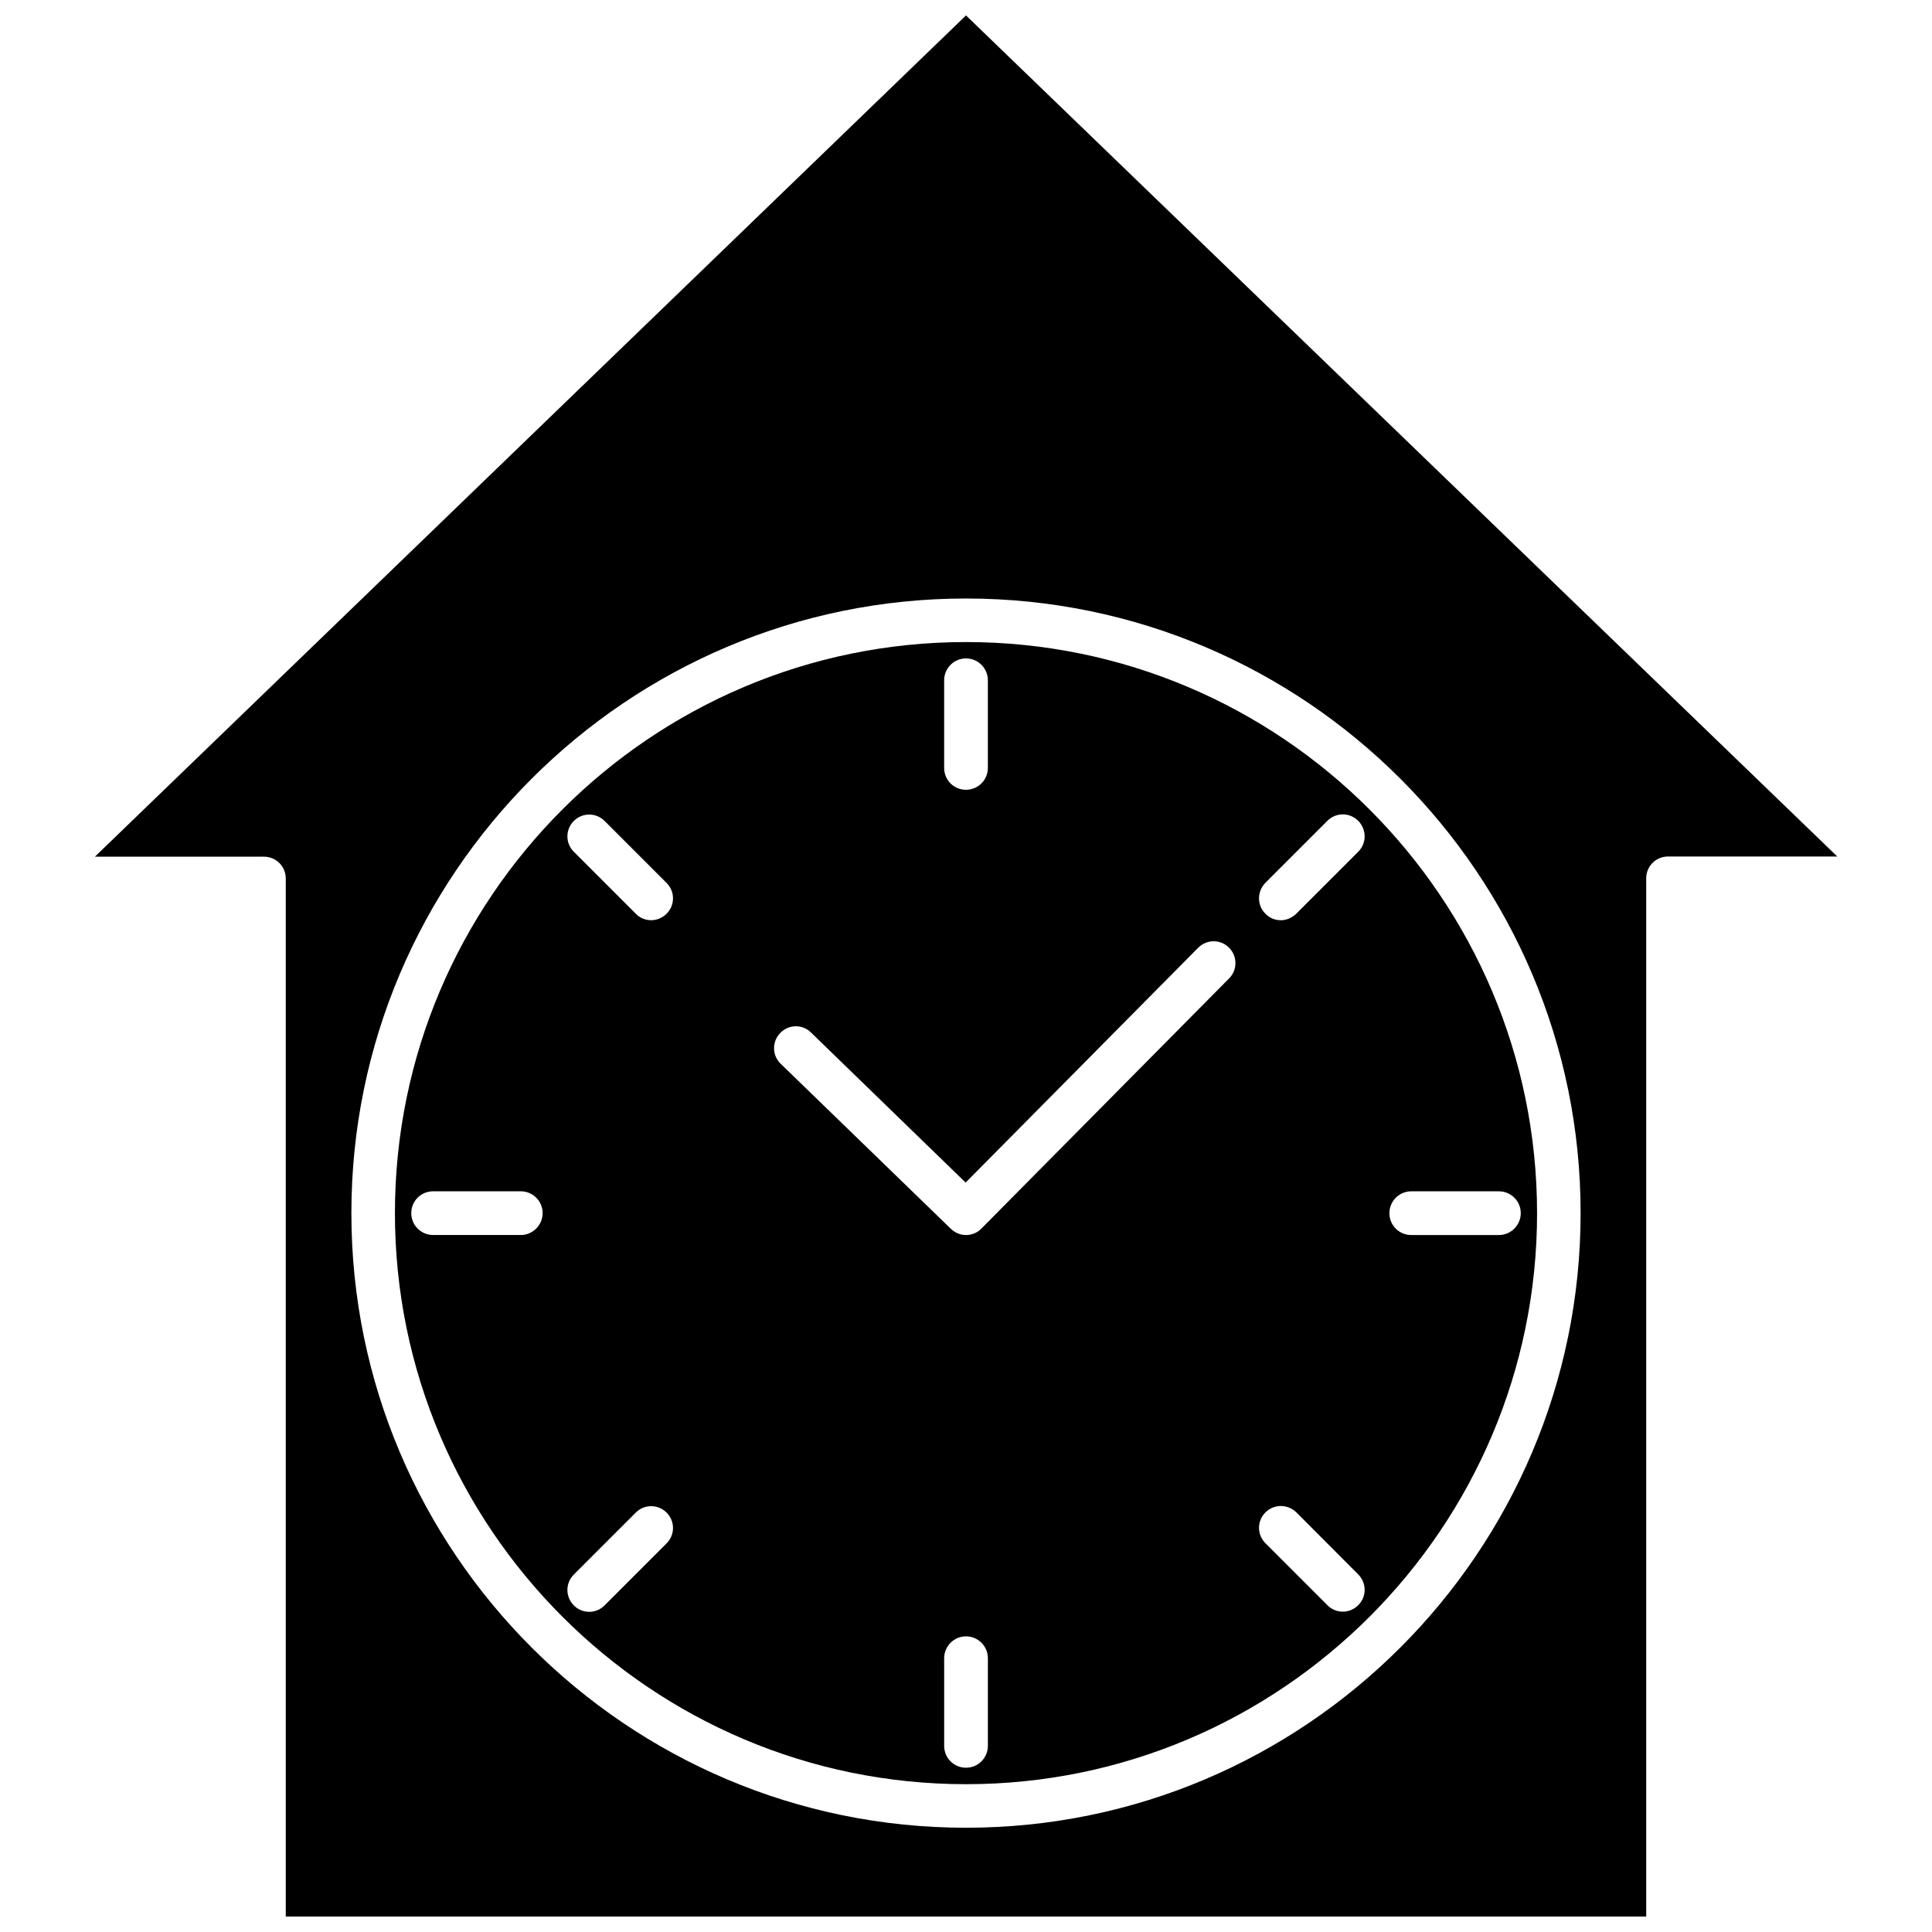
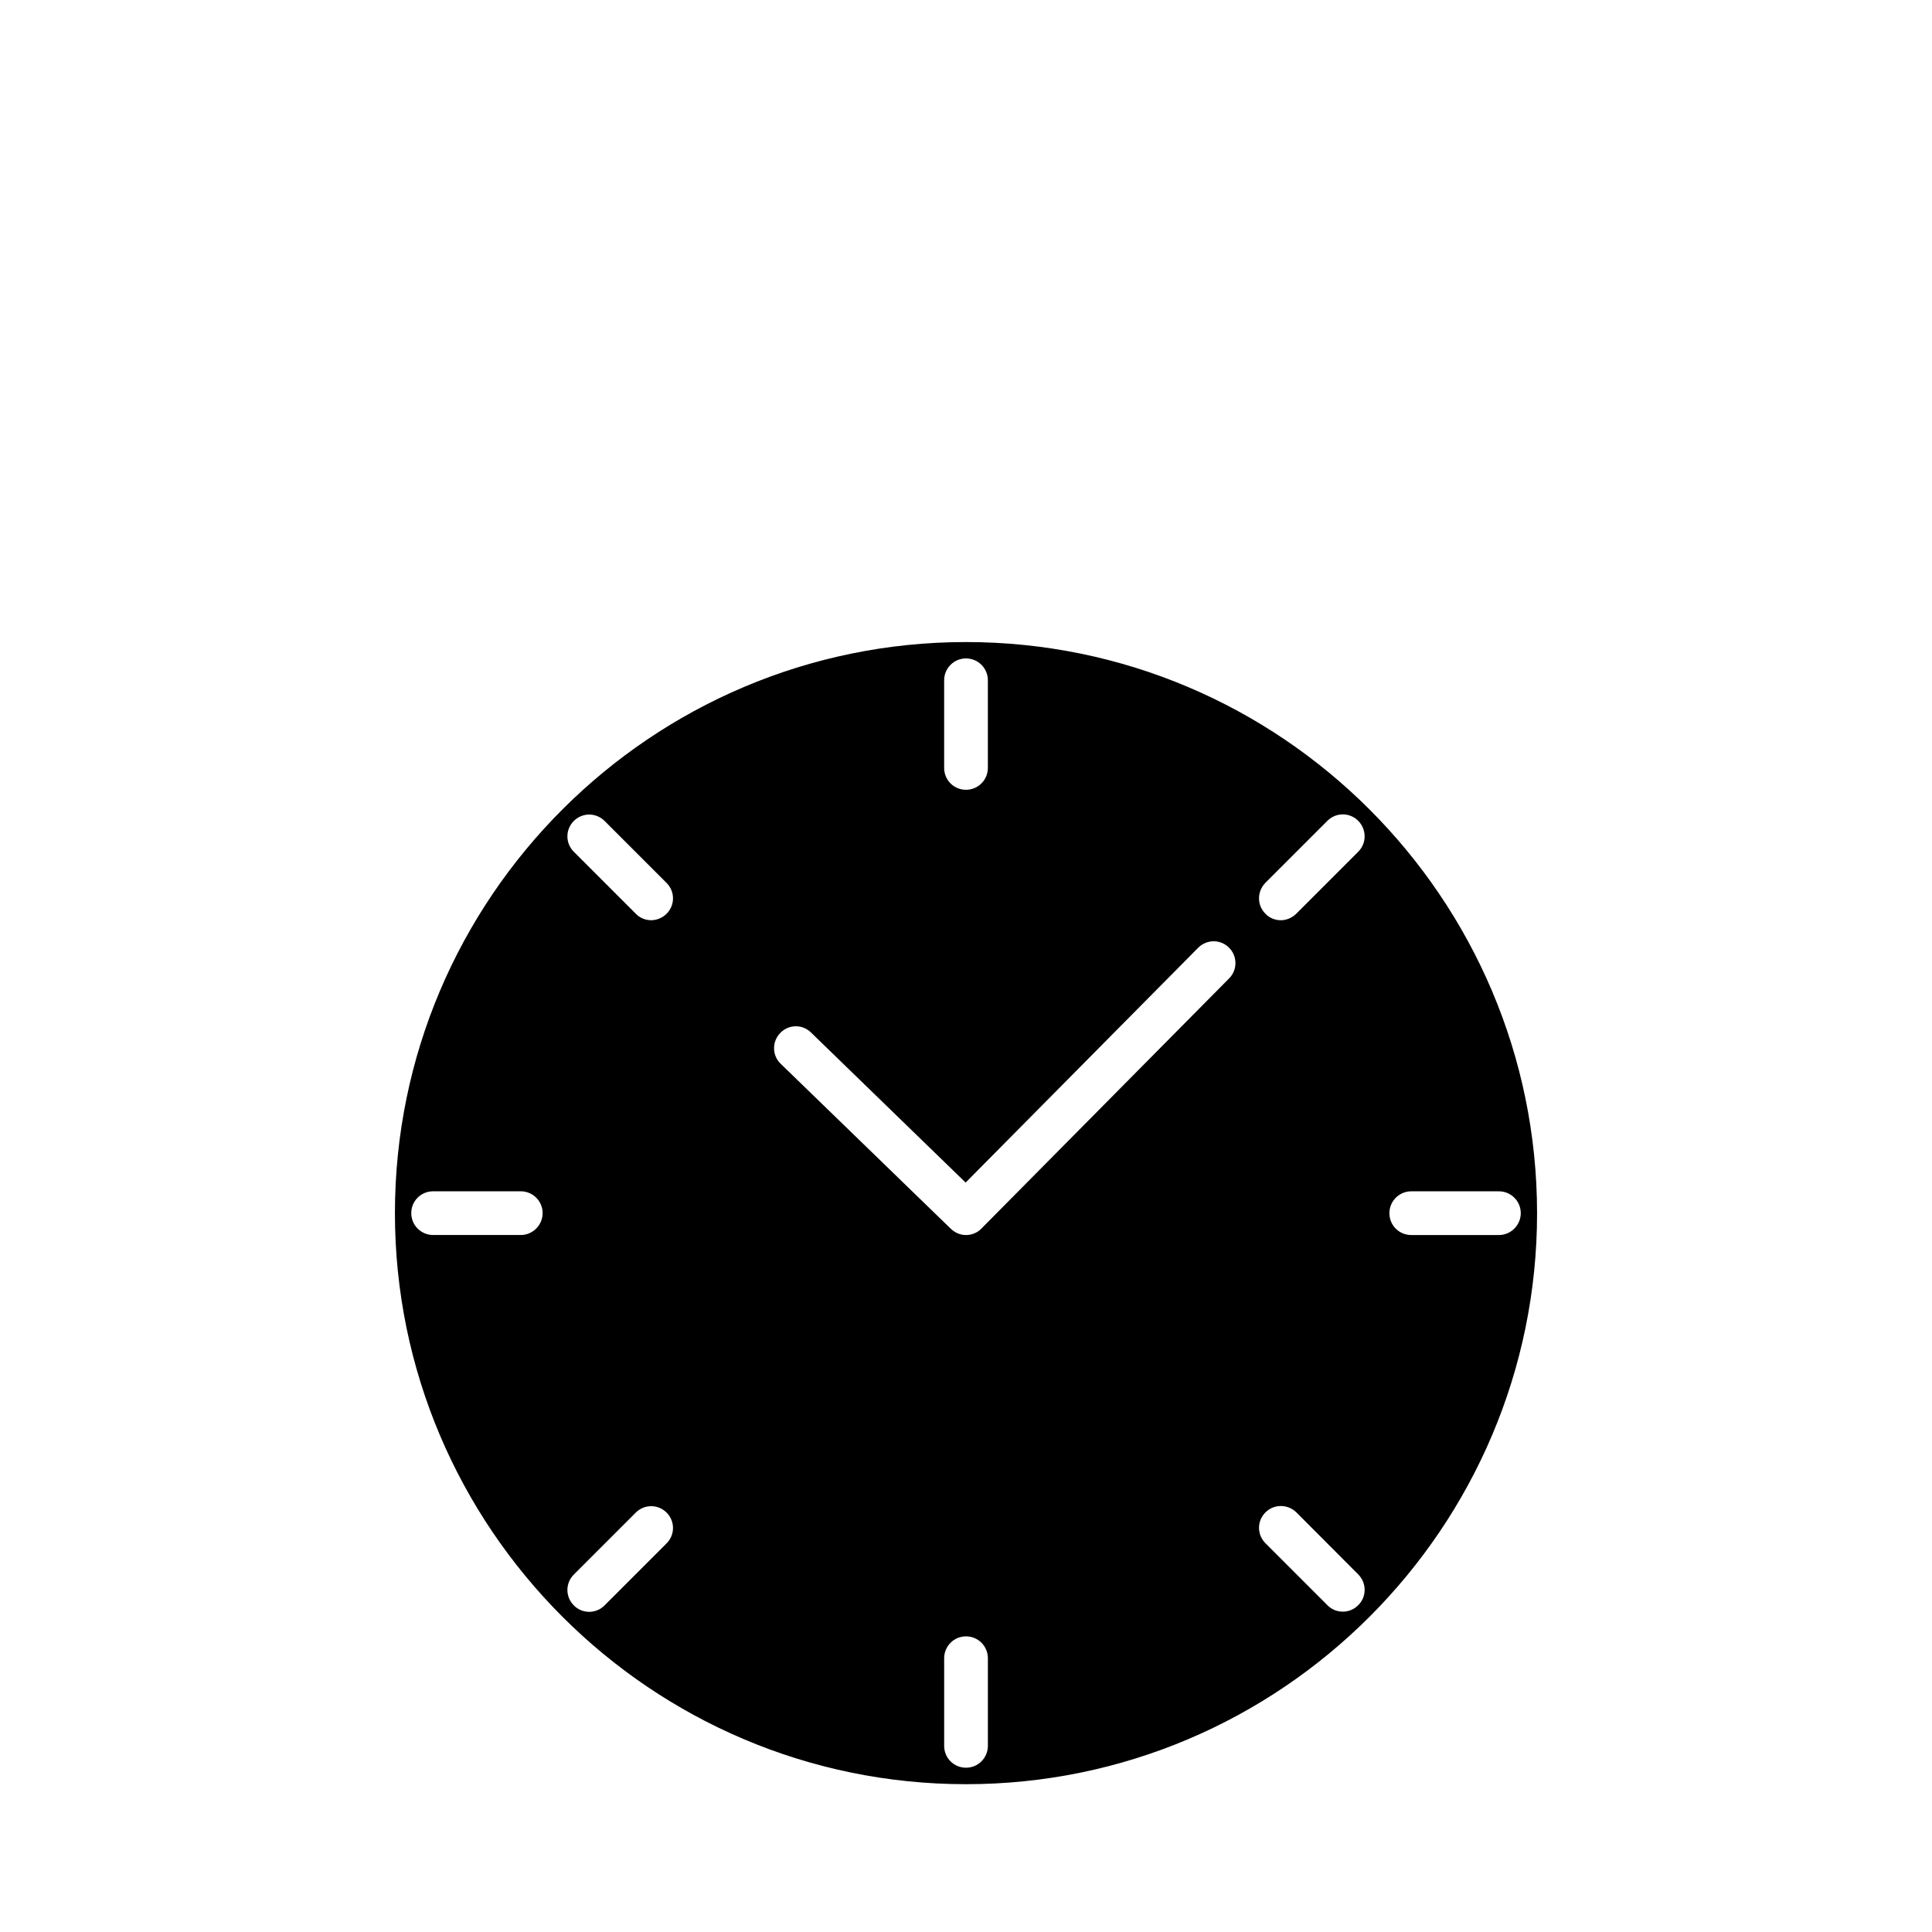
<svg xmlns="http://www.w3.org/2000/svg" width="800px" height="800px" version="1.1" viewBox="144 144 512 512">
  <defs>
    <clipPath id="a">
      <path d="m169 148.09h462v503.81h-462z" />
    </clipPath>
  </defs>
  <g clip-path="url(#a)">
-     <path d="m400 148.09-230.85 222.94h44.789c3.223 0 5.793 2.57 5.793 5.793v275.08h360.53v-275.13c0-3.223 2.57-5.793 5.793-5.793h44.84zm0 480.28c-89.828 0-162.88-73.102-162.88-162.88 0-89.828 73.102-162.88 162.88-162.88 89.828 0 162.88 73.102 162.88 162.88-0.004 89.781-73.055 162.88-162.88 162.88z" />
-   </g>
+     </g>
  <path d="m400 314.15c-83.43 0-151.34 67.863-151.34 151.34 0 83.43 67.914 151.34 151.34 151.34s151.34-67.914 151.34-151.34c-0.051-83.48-67.914-151.34-151.34-151.34zm-117.99 157.14h-23.227c-3.176 0-5.793-2.57-5.793-5.793s2.57-5.793 5.793-5.793h23.227c3.176 0 5.793 2.57 5.793 5.793 0 3.172-2.621 5.793-5.793 5.793zm112.2-147.01c0-3.176 2.57-5.793 5.793-5.793s5.793 2.621 5.793 5.793v23.227c0 3.176-2.57 5.793-5.793 5.793s-5.793-2.57-5.793-5.793zm-73.555 228.73-16.426 16.426c-1.16 1.16-2.621 1.715-4.082 1.715s-2.973-0.555-4.082-1.715c-2.266-2.266-2.266-5.894 0-8.16l16.426-16.426c2.266-2.266 5.894-2.266 8.16 0 2.269 2.266 2.269 5.894 0.004 8.16zm0-166.86c-1.109 1.109-2.621 1.715-4.082 1.715-1.461 0-2.973-0.555-4.082-1.715l-16.426-16.426c-2.266-2.266-2.266-5.894 0-8.16s5.894-2.266 8.16 0l16.426 16.426c2.269 2.266 2.269 5.891 0.004 8.16zm85.145 220.52c0 3.176-2.57 5.793-5.793 5.793s-5.793-2.57-5.793-5.793v-23.227c0-3.176 2.57-5.793 5.793-5.793s5.793 2.621 5.793 5.793zm63.934-203.39-65.648 66.301c-1.109 1.16-2.621 1.715-4.082 1.715-1.461 0-2.871-0.555-4.031-1.664l-45.09-43.73c-2.316-2.215-2.316-5.894-0.102-8.16 2.215-2.316 5.894-2.367 8.16-0.102l40.961 39.75 61.617-62.219c2.266-2.266 5.894-2.316 8.16-0.051 2.269 2.215 2.32 5.894 0.055 8.16zm34.207 166.11c-1.16 1.16-2.621 1.715-4.082 1.715-1.461 0-2.973-0.555-4.082-1.715l-16.426-16.426c-2.266-2.266-2.266-5.894 0-8.16s5.894-2.266 8.211 0l16.379 16.426c2.269 2.266 2.269 5.945 0 8.16zm0-199.66-16.426 16.426c-1.16 1.109-2.621 1.715-4.082 1.715-1.461 0-2.973-0.555-4.082-1.715-2.266-2.266-2.266-5.894 0-8.211l16.426-16.426c2.266-2.266 5.894-2.266 8.16 0 2.273 2.316 2.273 5.945 0.004 8.211zm14.059 89.98h23.227c3.176 0 5.793 2.57 5.793 5.793 0 3.176-2.621 5.793-5.793 5.793h-23.227c-3.223 0-5.793-2.57-5.793-5.793-0.004-3.223 2.617-5.793 5.793-5.793z" />
</svg>